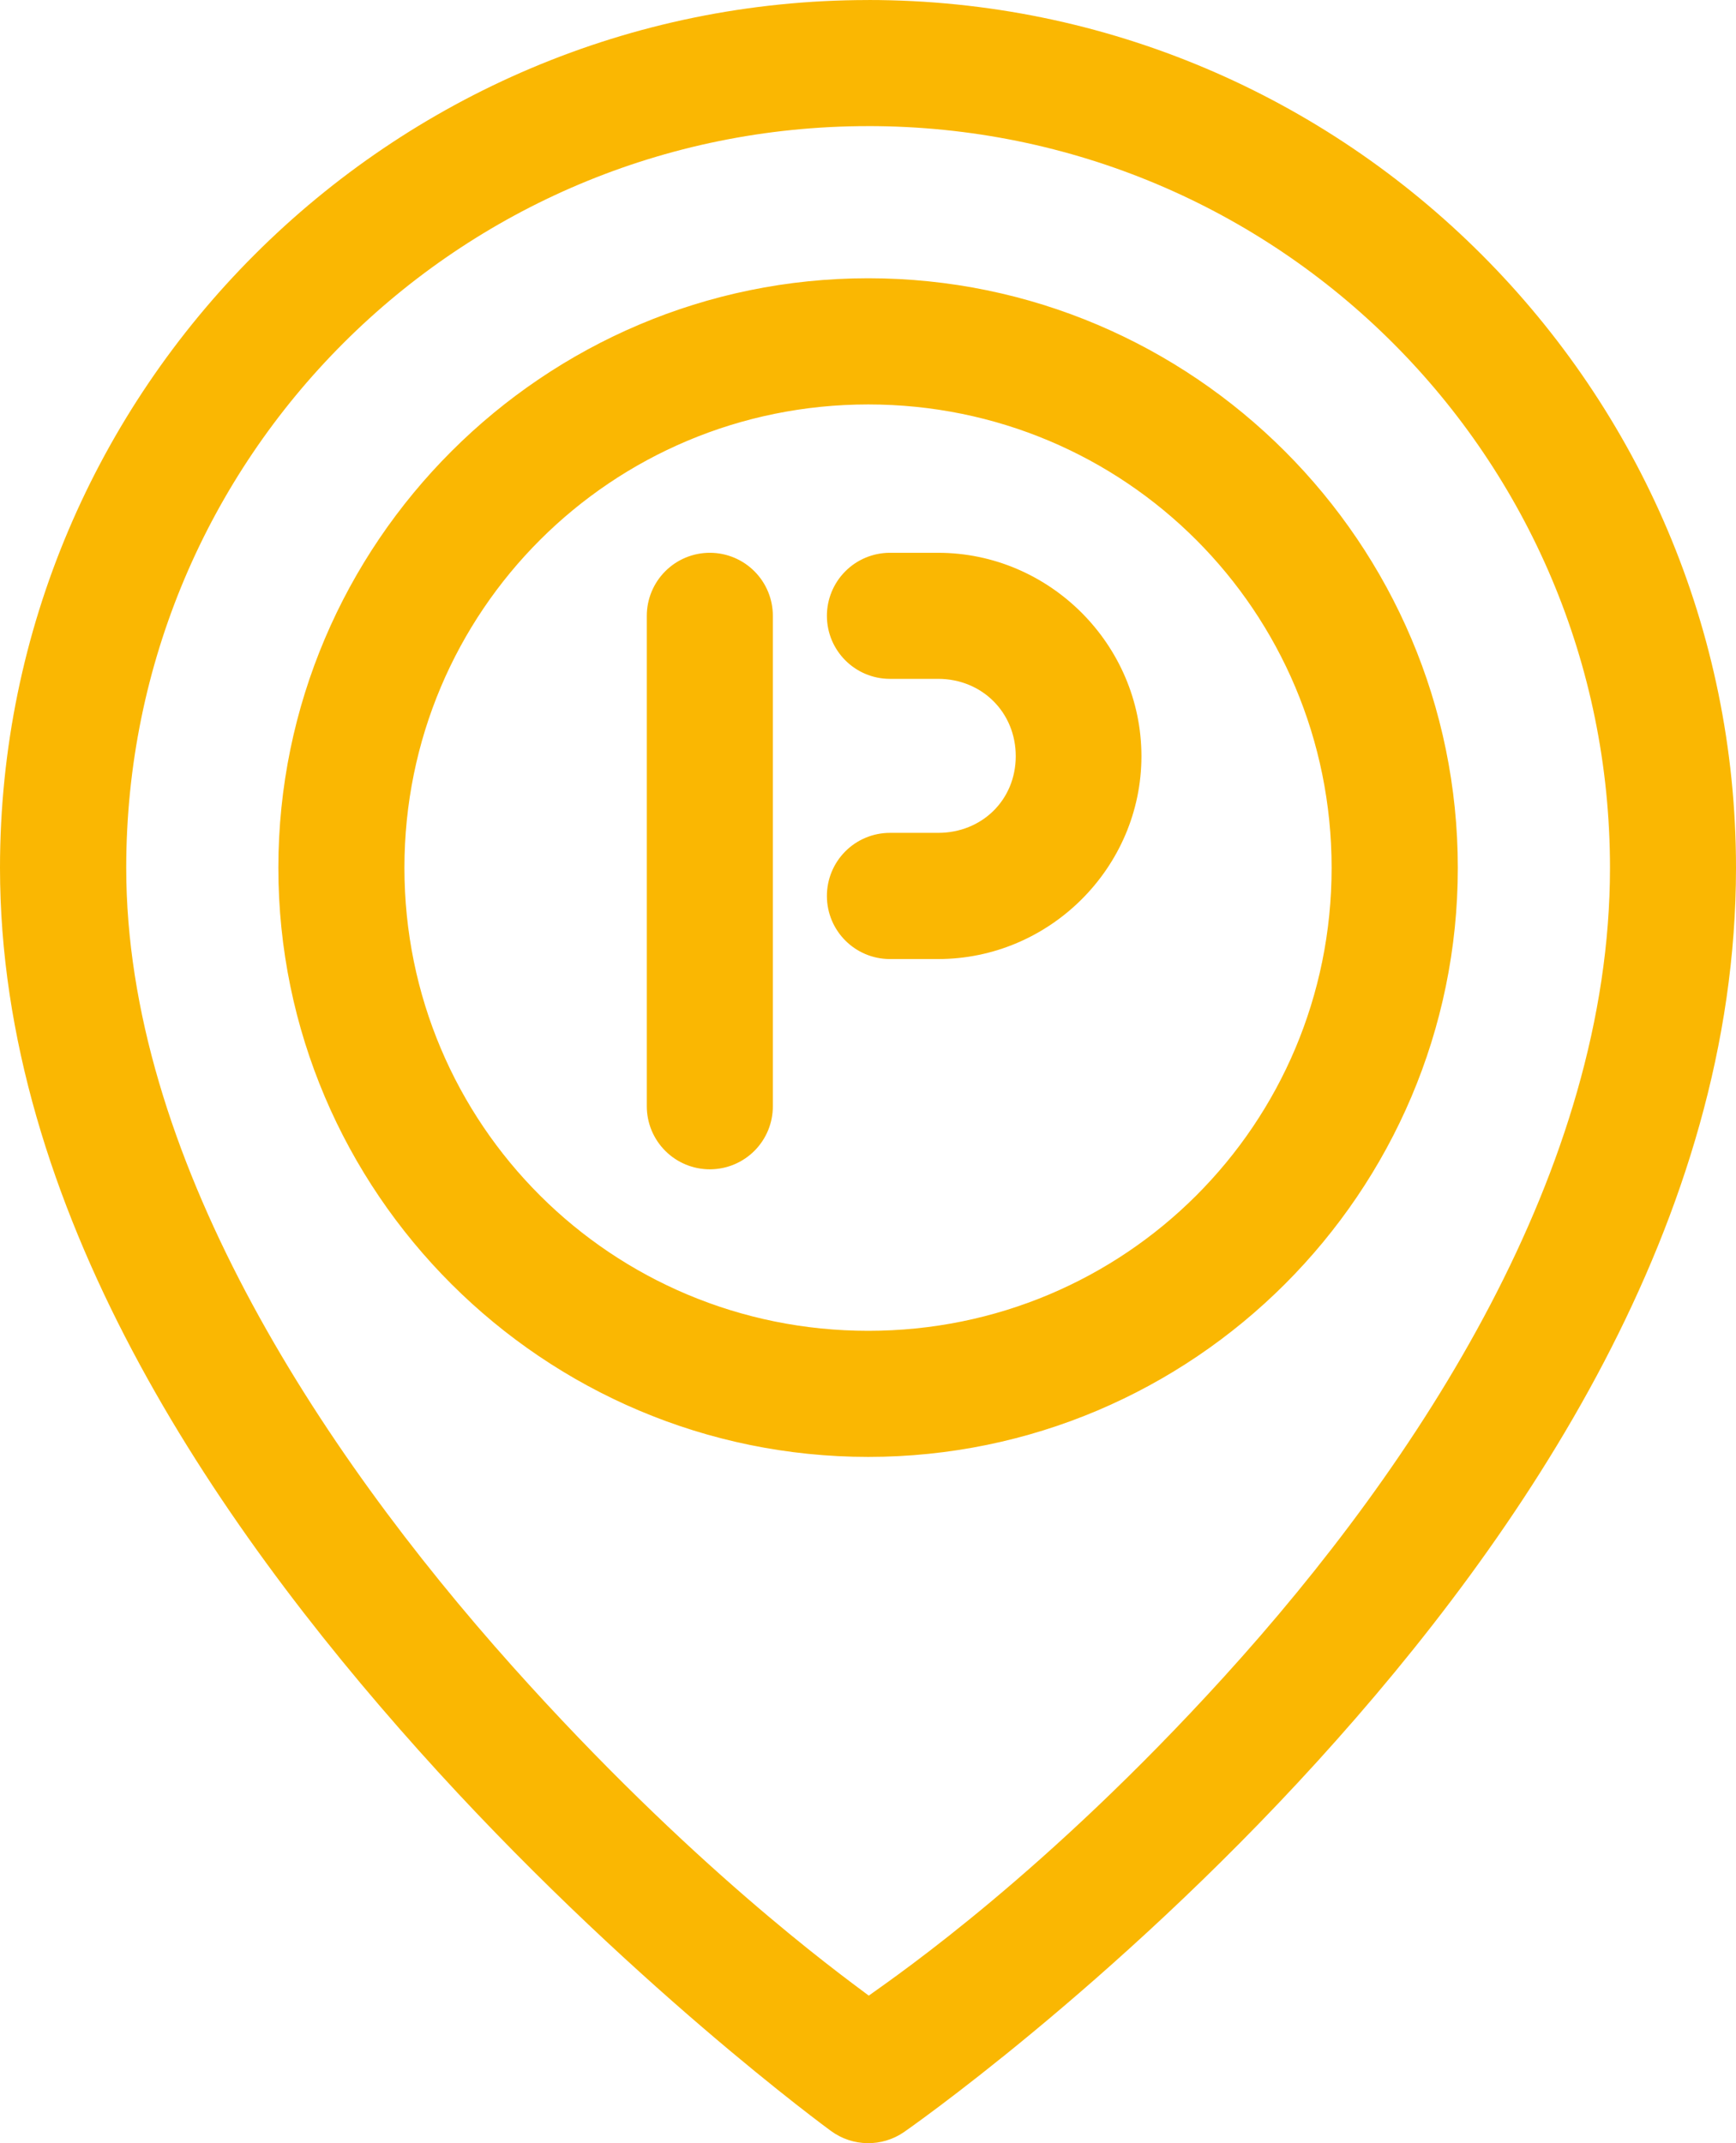
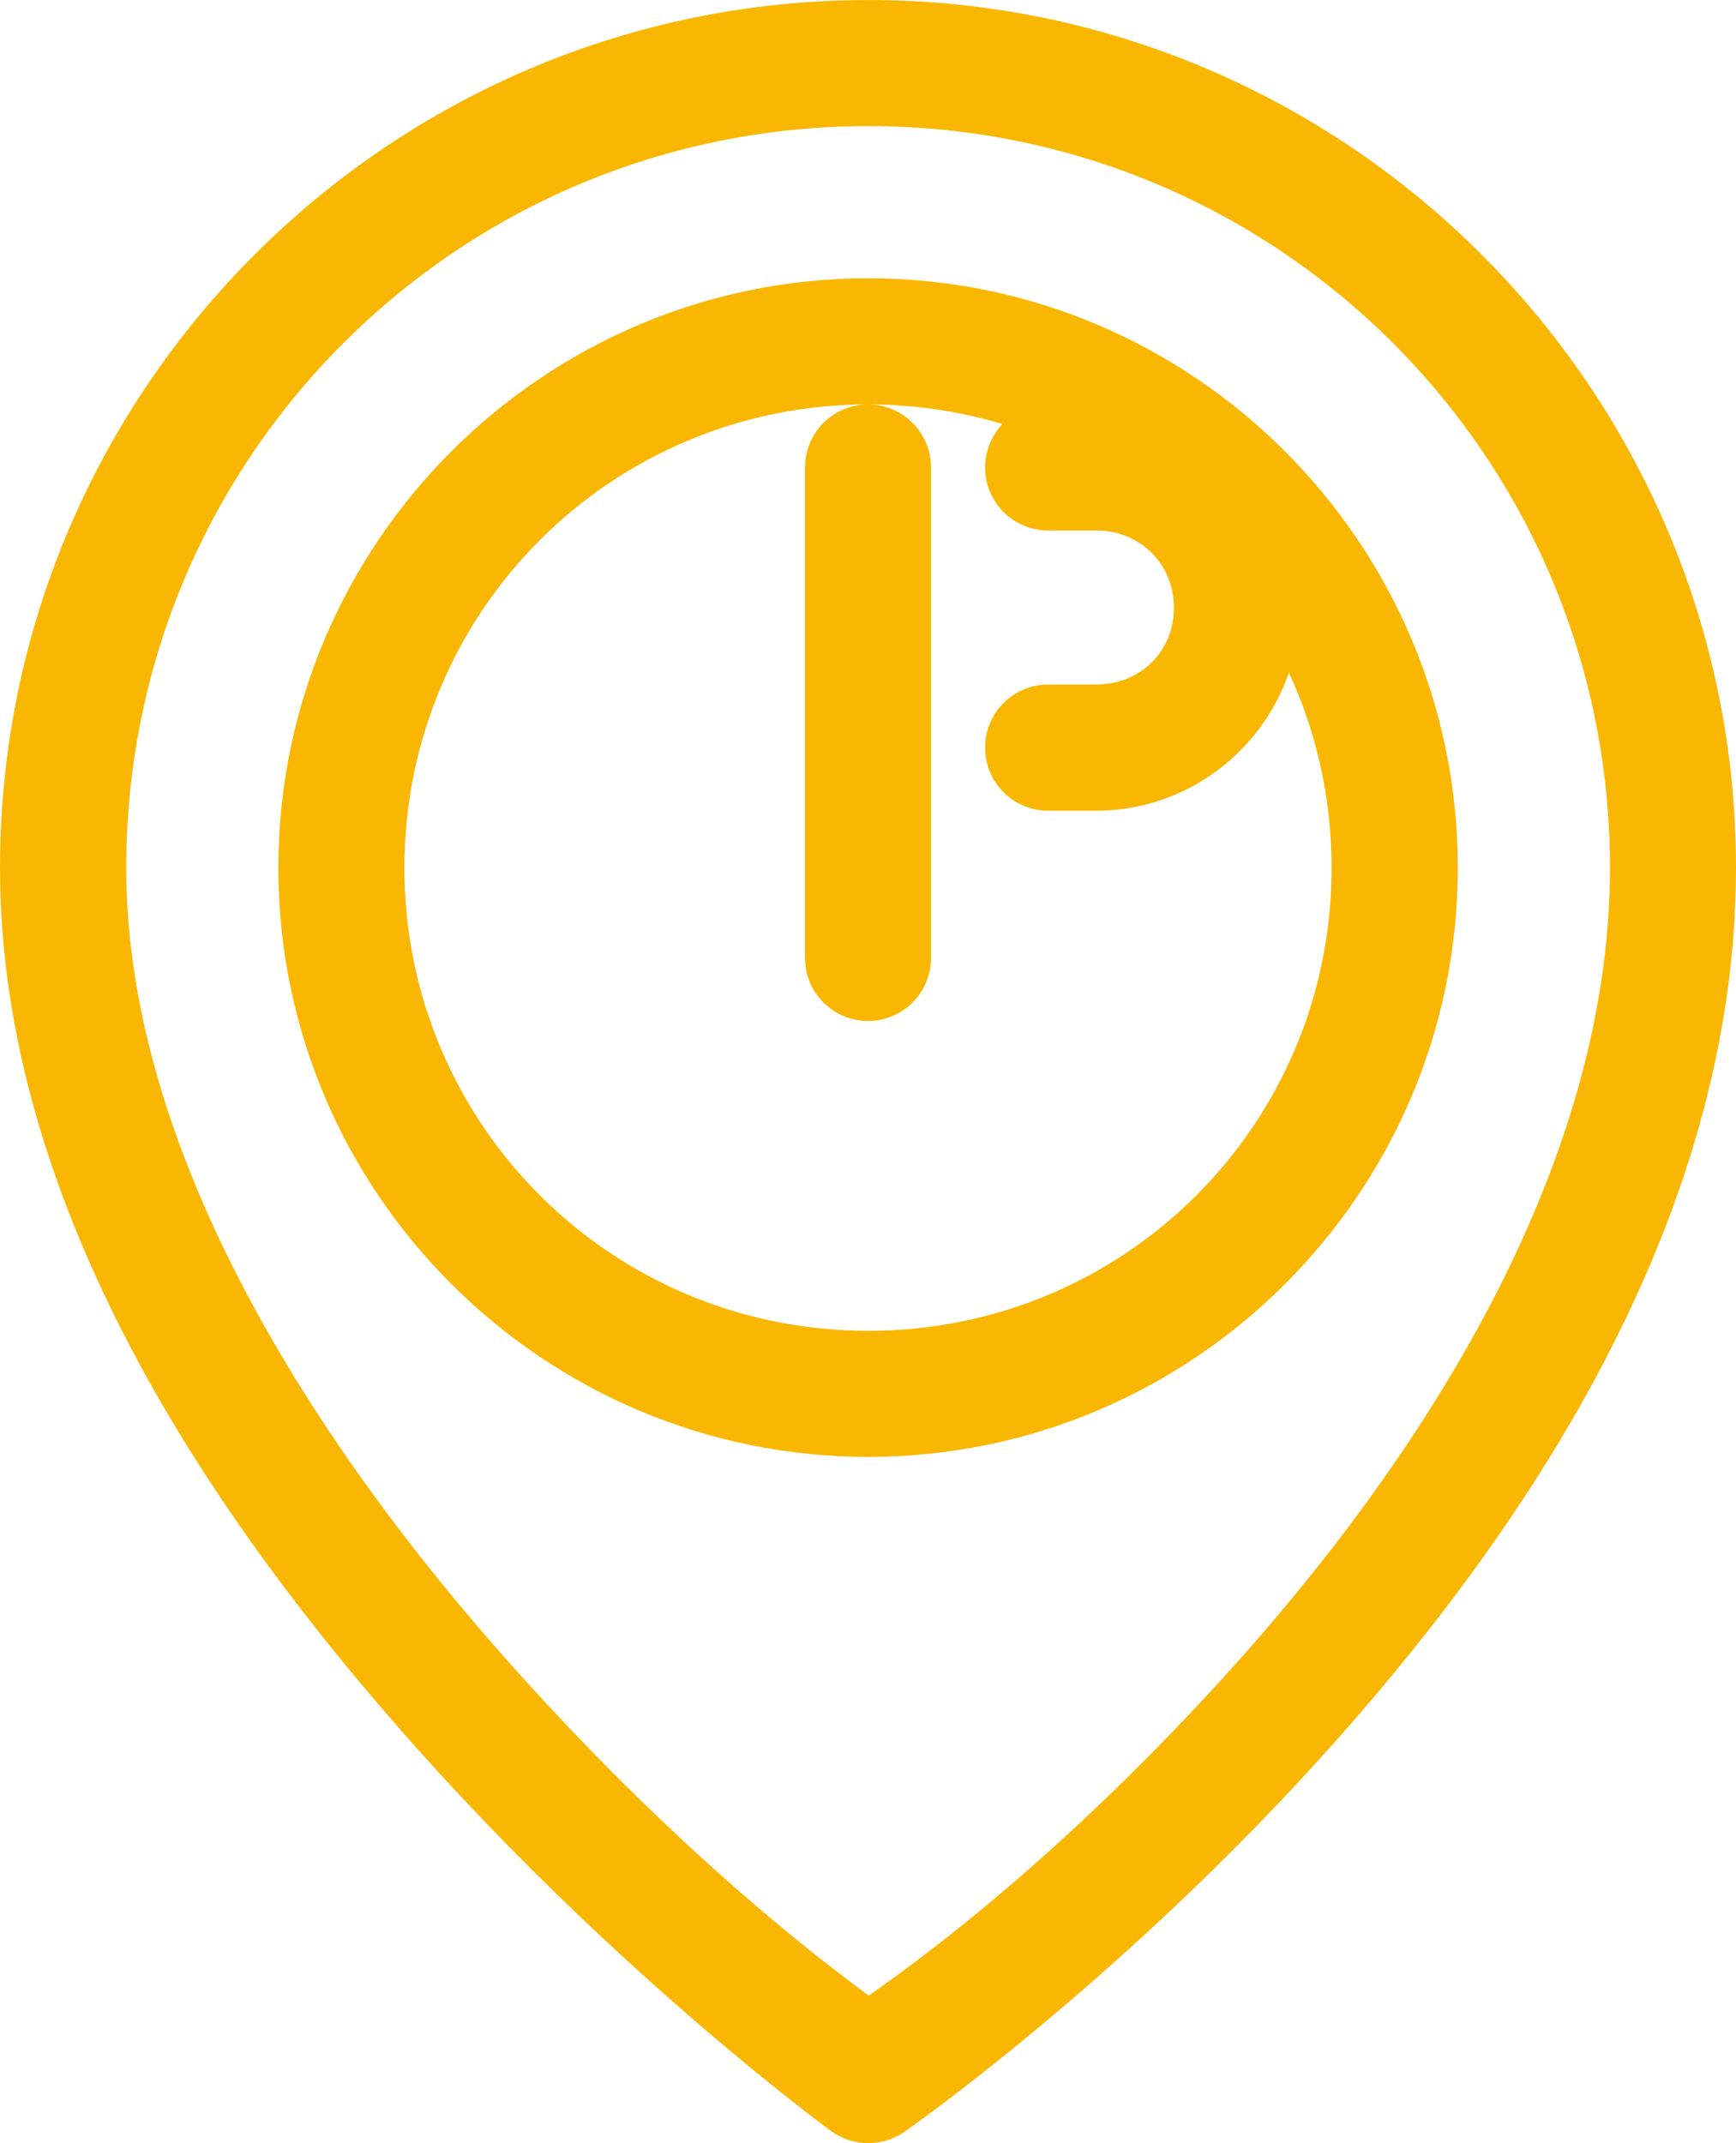
<svg xmlns="http://www.w3.org/2000/svg" xmlns:ns1="http://sodipodi.sourceforge.net/DTD/sodipodi-0.dtd" xmlns:ns2="http://www.inkscape.org/namespaces/inkscape" width="385.601pt" height="476.026pt" version="1.1" viewBox="0 0 385.601 476.026" id="svg65" ns1:docname="parking.svg">
  <defs id="defs69" />
  <ns1:namedview id="namedview67" pagecolor="#ffffff" bordercolor="#000000" borderopacity="0.25" ns2:showpageshadow="2" ns2:pageopacity="0.0" ns2:pagecheckerboard="0" ns2:deskcolor="#d1d1d1" ns2:document-units="pt" showgrid="false" />
-   <path fill="#fab702" d="M 192.86,0.008 C 86.56,0.008 9.8506379e-7,86.516 9.8506379e-7,192.758 c 0,75.492 47.254,144.89 93.023,196.05 45.77,51.168 91.574,84.52 91.574,84.52 4.809,3.516 11.312,3.602 16.215,0.219 0,0 45.914,-31.844 91.766,-82.277 C 338.43,340.832 385.601,271.19 385.601,192.75 385.601,86.51 299.152,1.5255247e-6 192.851,1.5255247e-6 Z m 0,28 c 91.176,0 164.75,73.648 164.75,164.75 0,66.957 -42.238,131.84 -85.777,179.73 -39.453,43.398 -71.812,65.734 -78.859,70.766 -7.012,-5.25 -39.516,-28.832 -79.078,-73.062 -43.621,-48.766 -85.859,-113.95 -85.859,-177.43 0,-91.098 73.652,-164.75 164.83,-164.75 z m 0,33.797 c -72.164,0 -131.03,58.82 -131.03,130.95 0,72.129 58.867,130.84 131.03,130.84 72.164,0 130.95,-58.711 130.95,-130.84 0,-72.129 -58.785,-130.95 -130.95,-130.95 z m 0,28.027 c 57.043,0 102.92,45.934 102.92,102.92 0,56.986 -45.879,102.84 -102.92,102.84 -57.043,0 -103.03,-45.852 -103.03,-102.84 0,-56.988 45.988,-102.92 103.03,-102.92 z m -35.137,32.949 c -3.731,-0.016 -7.316,1.461 -9.953,4.102 -2.641,2.637 -4.117,6.223 -4.102,9.953 v 108.83 c -0.016,3.734 1.461,7.316 4.102,9.953 2.637,2.641 6.223,4.117 9.953,4.102 3.715,-0.016 7.269,-1.504 9.883,-4.137 2.617,-2.637 4.078,-6.203 4.062,-9.918 v -108.83 c 0.016,-3.711 -1.445,-7.277 -4.062,-9.914 -2.613,-2.637 -6.168,-4.125 -9.883,-4.141 z m 39.895,0 c -3.715,0.016 -7.269,1.504 -9.883,4.141 -2.617,2.637 -4.078,6.203 -4.062,9.914 0.031,7.691 6.258,13.914 13.945,13.945 h 10.746 c 9.773,0 17.254,7.473 17.254,17.172 0,9.699 -7.481,17.035 -17.254,17.035 h -10.746 c -3.715,0.016 -7.269,1.504 -9.883,4.141 -2.617,2.637 -4.078,6.203 -4.062,9.914 0.016,7.699 6.246,13.941 13.945,13.973 h 10.746 c 24.77,0 45.172,-20.301 45.172,-45.062 0,-24.761 -20.402,-45.172 -45.172,-45.172 z" id="path63" />
+   <path fill="#fab702" d="M 192.86,0.008 C 86.56,0.008 9.8506379e-7,86.516 9.8506379e-7,192.758 c 0,75.492 47.254,144.89 93.023,196.05 45.77,51.168 91.574,84.52 91.574,84.52 4.809,3.516 11.312,3.602 16.215,0.219 0,0 45.914,-31.844 91.766,-82.277 C 338.43,340.832 385.601,271.19 385.601,192.75 385.601,86.51 299.152,1.5255247e-6 192.851,1.5255247e-6 Z m 0,28 c 91.176,0 164.75,73.648 164.75,164.75 0,66.957 -42.238,131.84 -85.777,179.73 -39.453,43.398 -71.812,65.734 -78.859,70.766 -7.012,-5.25 -39.516,-28.832 -79.078,-73.062 -43.621,-48.766 -85.859,-113.95 -85.859,-177.43 0,-91.098 73.652,-164.75 164.83,-164.75 z m 0,33.797 c -72.164,0 -131.03,58.82 -131.03,130.95 0,72.129 58.867,130.84 131.03,130.84 72.164,0 130.95,-58.711 130.95,-130.84 0,-72.129 -58.785,-130.95 -130.95,-130.95 z m 0,28.027 c 57.043,0 102.92,45.934 102.92,102.92 0,56.986 -45.879,102.84 -102.92,102.84 -57.043,0 -103.03,-45.852 -103.03,-102.84 0,-56.988 45.988,-102.92 103.03,-102.92 z c -3.731,-0.016 -7.316,1.461 -9.953,4.102 -2.641,2.637 -4.117,6.223 -4.102,9.953 v 108.83 c -0.016,3.734 1.461,7.316 4.102,9.953 2.637,2.641 6.223,4.117 9.953,4.102 3.715,-0.016 7.269,-1.504 9.883,-4.137 2.617,-2.637 4.078,-6.203 4.062,-9.918 v -108.83 c 0.016,-3.711 -1.445,-7.277 -4.062,-9.914 -2.613,-2.637 -6.168,-4.125 -9.883,-4.141 z m 39.895,0 c -3.715,0.016 -7.269,1.504 -9.883,4.141 -2.617,2.637 -4.078,6.203 -4.062,9.914 0.031,7.691 6.258,13.914 13.945,13.945 h 10.746 c 9.773,0 17.254,7.473 17.254,17.172 0,9.699 -7.481,17.035 -17.254,17.035 h -10.746 c -3.715,0.016 -7.269,1.504 -9.883,4.141 -2.617,2.637 -4.078,6.203 -4.062,9.914 0.016,7.699 6.246,13.941 13.945,13.973 h 10.746 c 24.77,0 45.172,-20.301 45.172,-45.062 0,-24.761 -20.402,-45.172 -45.172,-45.172 z" id="path63" />
</svg>